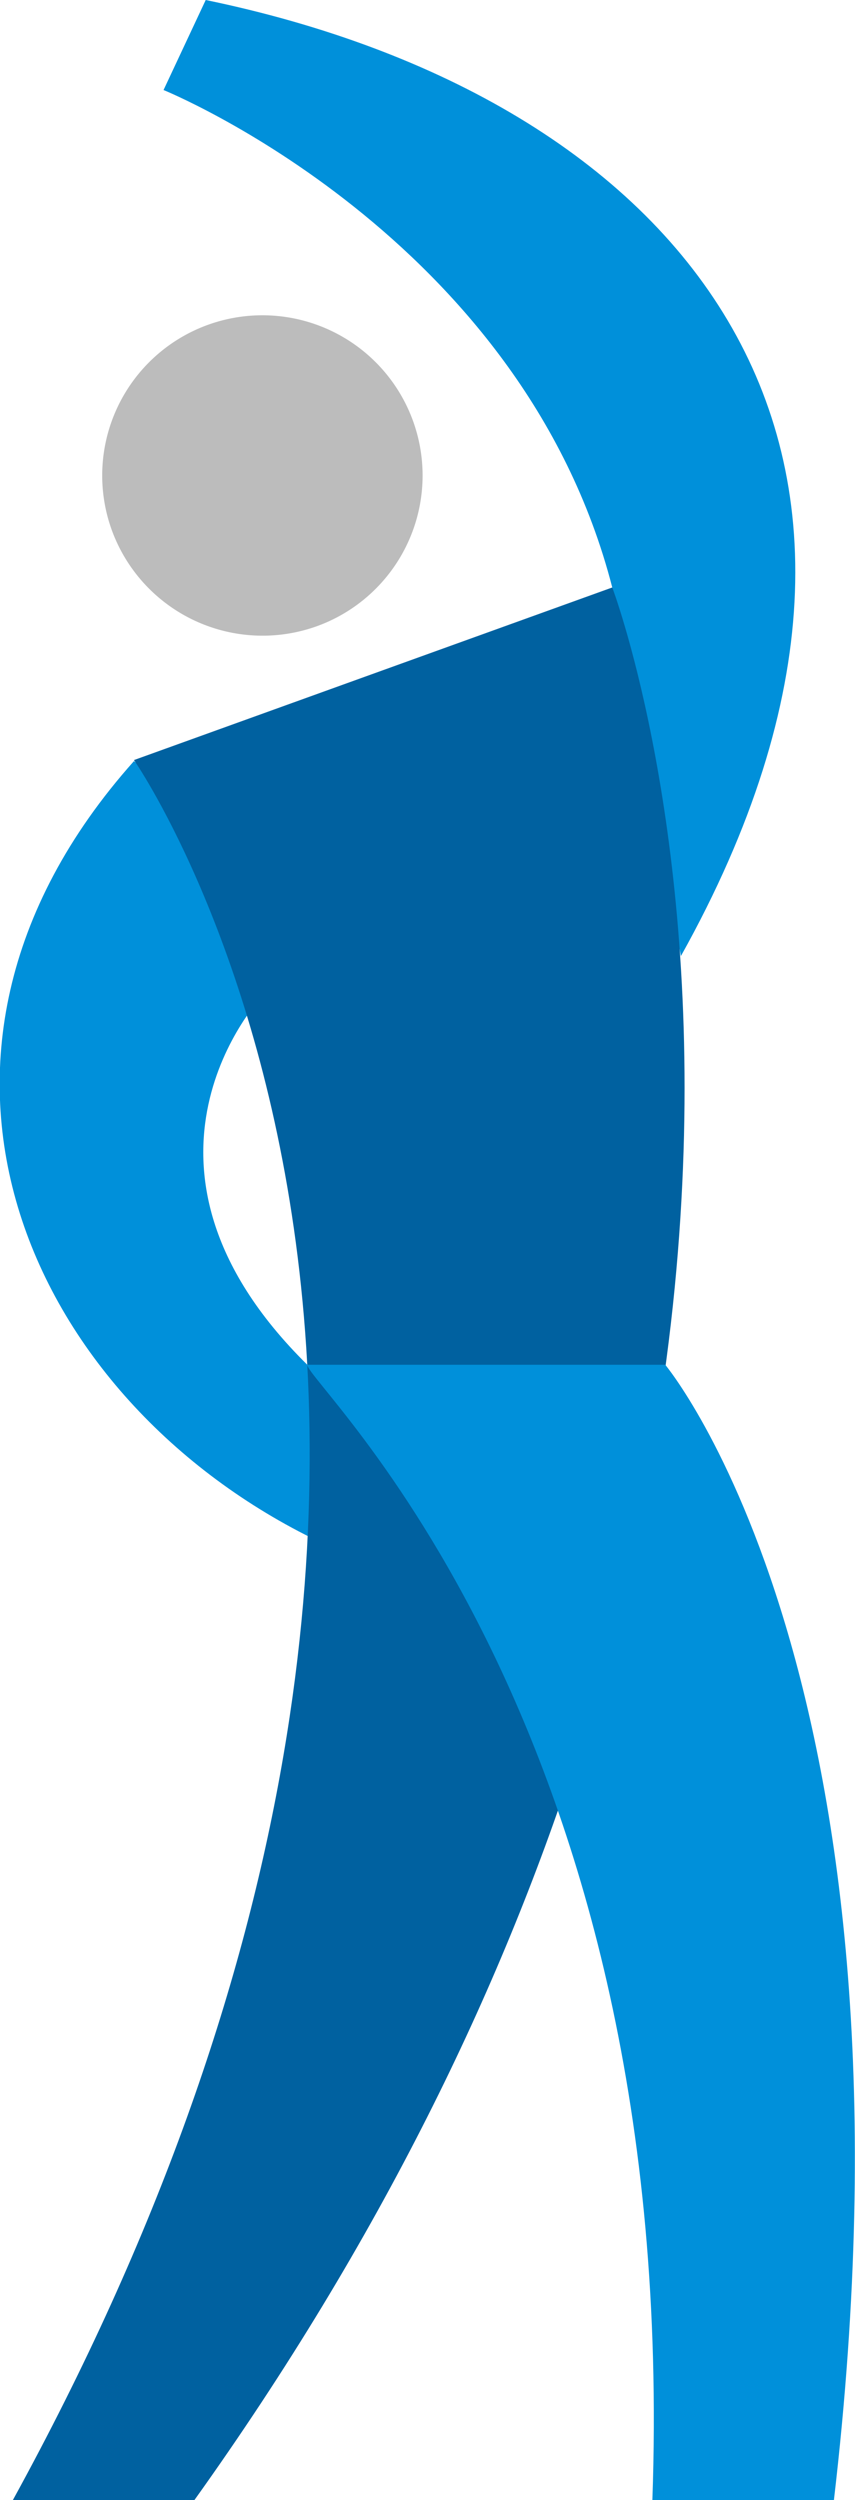
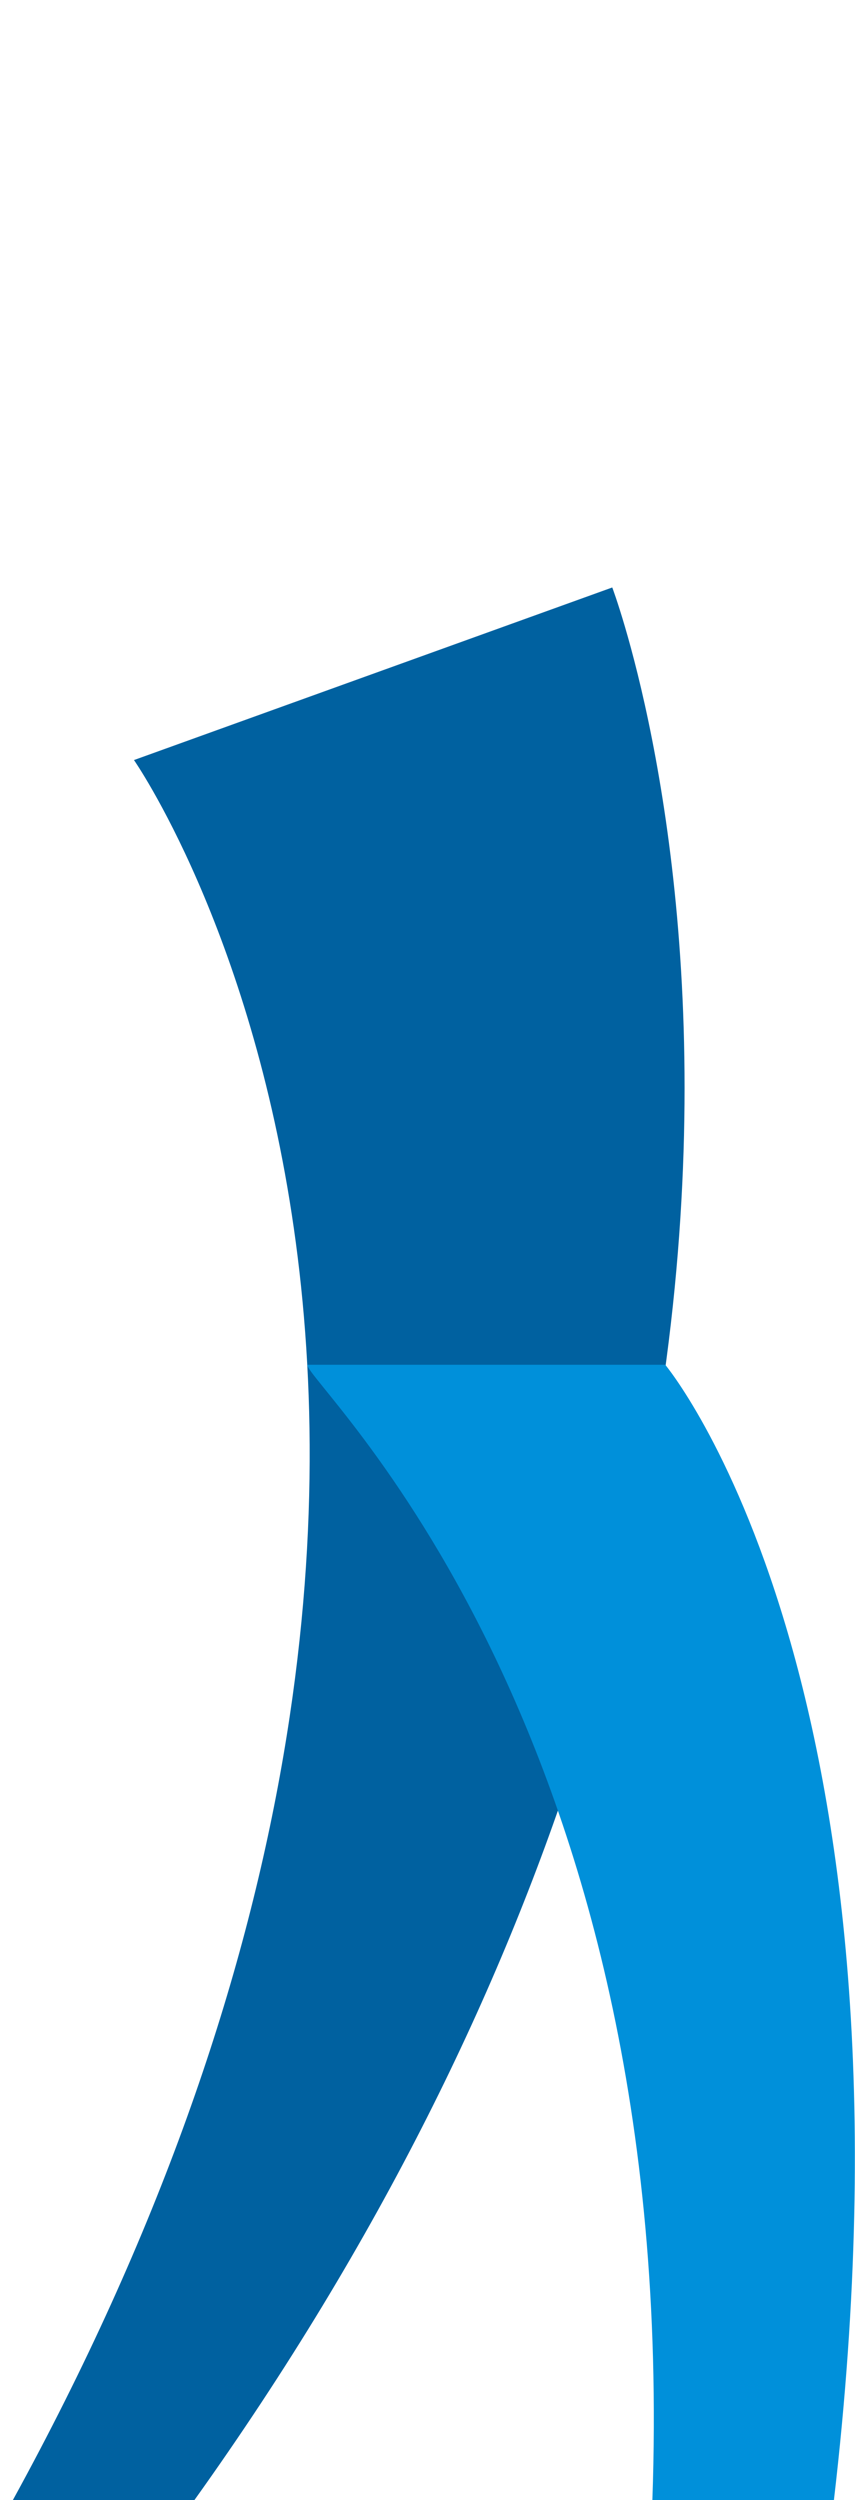
<svg xmlns="http://www.w3.org/2000/svg" id="Layer_1" data-name="Layer 1" viewBox="0 0 33.25 97.2">
  <defs>
    <style>.cls-1{fill:#0090da;}.cls-2{fill:#bcbcbc;}.cls-3{fill:#0061a0;}</style>
  </defs>
  <title>Pictogram_Man_Yoga_02_RGB</title>
-   <path class="cls-1" d="M61.19,28.24C57.67,14.55,43.74,8.9,43.74,8.9l1.64-3.5C63.66,9.18,75.08,22.47,63.86,42.57L61.19,28.24" transform="translate(-37.38 -5.4)" />
-   <path class="cls-2" d="M49.72,29.74a6.23,6.23,0,1,0-8-3.75A6.24,6.24,0,0,0,49.72,29.74Z" transform="translate(-37.38 -5.4)" />
-   <path class="cls-1" d="M49.33,58.46l0.72,7c-11.42-5.33-17.82-18.86-7.46-30.47l5,4.12v5S41.39,50.63,49.33,58.46Z" transform="translate(-37.38 -5.4)" />
  <path class="cls-3" d="M42.59,34.95s18.15,26-4.71,67.65h7.06C74,61.95,61.19,28.24,61.19,28.24Z" transform="translate(-37.38 -5.4)" />
  <path class="cls-1" d="M62.75,102.6h7.06c3.73-31.85-6.56-44.14-6.56-44.14H49.33C49.29,59.18,63.82,72.22,62.75,102.6Z" transform="translate(-37.38 -5.4)" />
</svg>